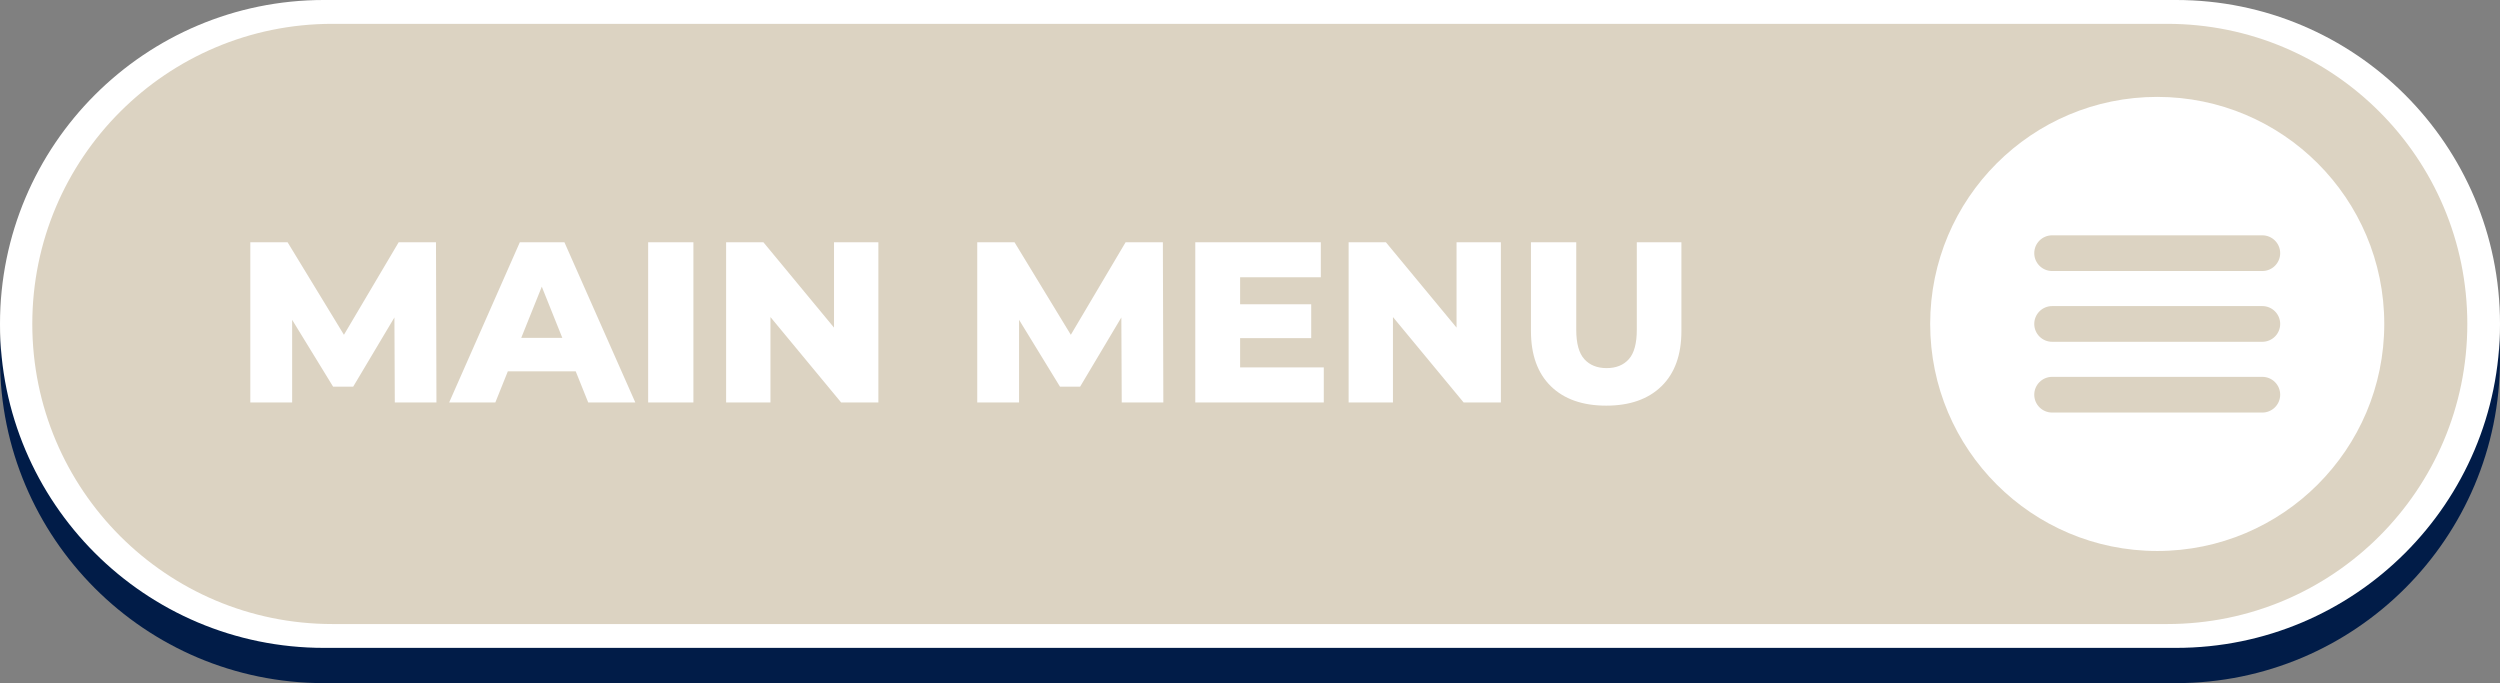
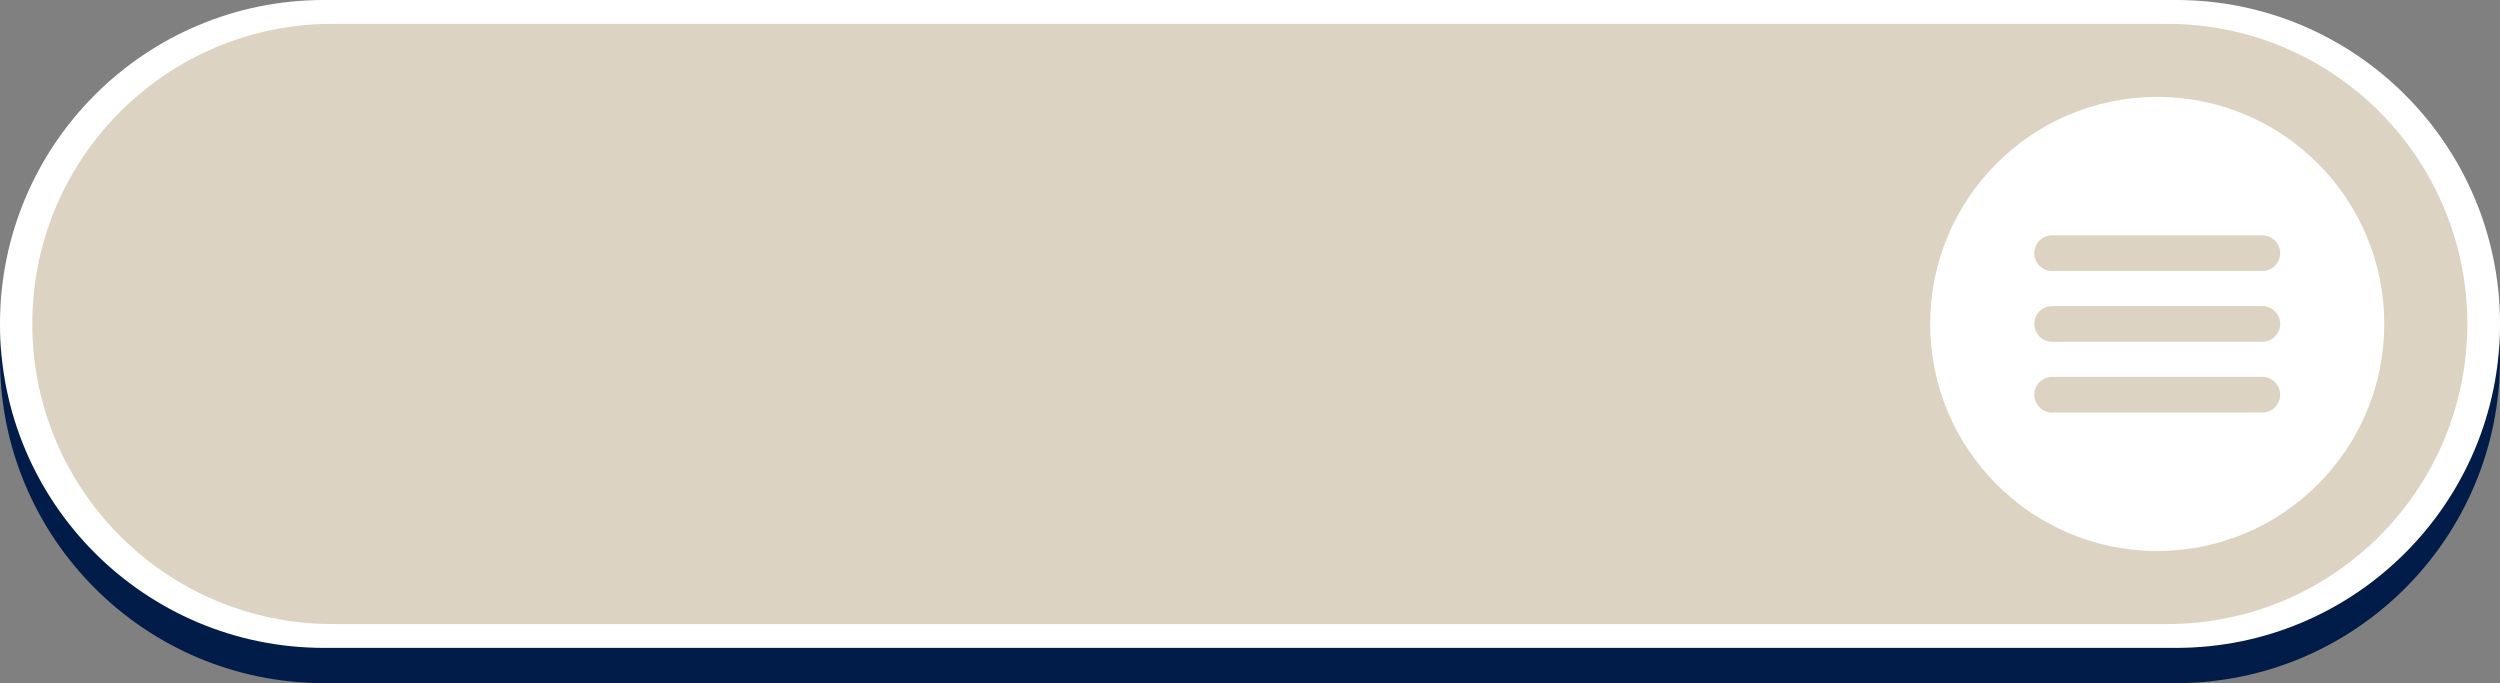
<svg xmlns="http://www.w3.org/2000/svg" fill="#000000" height="1776.7" overflow="hidden" preserveAspectRatio="xMidYMid meet" version="1" viewBox="1.0 1.0 6502.0 1776.7" width="6502" zoomAndPan="magnify">
  <rect x="1.0" y="1.0" width="6502.0" height="1776.7" fill="#808080" stroke="none" />
  <defs>
    <clipPath id="a">
      <path d="M-19364 -5476H-12861V-3698H-19364z" />
    </clipPath>
  </defs>
  <g clip-path="url(#a)" fill-rule="evenodd" transform="translate(19364 5476)">
    <g id="change1_1">
      <path d="M-12861-4540.84C-12861-4075.53-13238.2-3698.33-13703.5-3698.33L-18520.5-3698.33C-18985.8-3698.33-19363-4075.53-19363-4540.84L-19363-4540.84C-19363-5006.14-18985.8-5383.34-18520.5-5383.34L-13703.5-5383.33C-13238.2-5383.33-12861-5006.13-12861-4540.83Z" fill="#011c48" />
    </g>
    <g id="change2_1">
      <path d="M-12861-4632.5C-12861-4167.2-13238.2-3790-13703.5-3790L-18520.5-3790C-18985.8-3790-19363-4167.2-19363-4632.5L-19363-4632.5C-19363-5097.81-18985.8-5475.01-18520.5-5475.01L-13703.5-5475C-13238.2-5475-12861-5097.8-12861-4632.5Z" fill="#ffffff" />
    </g>
    <g id="change3_1">
      <path d="M-12946-4632.5C-12946-4201.44-13295.4-3852-13726.5-3852L-18498.5-3852C-18929.6-3852-19279-4201.44-19279-4632.5L-19279-4632.5C-19279-5063.56-18929.6-5413.01-18498.5-5413.01L-13726.5-5413C-13295.4-5413-12946-5063.56-12946-4632.5Z" fill="#dcd3c2" />
    </g>
    <g id="change2_2">
-       <path d="M-17953.9-4729.42-18007.4-4596.19-17900.5-4596.19ZM-15381.3-4845-15263.5-4845-15263.5-4617.62C-15263.5-4581.9-15256.5-4556.31-15242.4-4540.83-15228.4-4525.36-15209-4517.62-15184.5-4517.62-15159.9-4517.62-15140.6-4525.36-15126.8-4540.83-15112.9-4556.31-15106-4581.9-15106-4617.62L-15106-4845-14990-4845-14990-4614.05C-14990-4552.14-15007.2-4504.33-15041.7-4470.6-15076.2-4436.87-15124.2-4420-15185.6-4420-15247.1-4420-15295.1-4436.87-15329.6-4470.6-15364-4504.33-15381.3-4552.14-15381.3-4614.05ZM-15855.5-4845-15758.6-4845-15574.8-4622.95-15574.8-4845-15459.5-4845-15459.5-4428.33-15556.4-4428.33-15740.2-4650.38-15740.2-4428.33-15855.5-4428.33ZM-16254.3-4845-15927.8-4845-15927.8-4753.93-16137.7-4753.93-16137.7-4683.69-15952.8-4683.69-15952.8-4595.6-16137.7-4595.6-16137.7-4519.4-15920.1-4519.4-15920.1-4428.33-16254.3-4428.33ZM-16821.4-4845-16724.5-4845-16578-4604.27-16435.5-4845-16338.6-4845-16337.4-4428.33-16445.6-4428.33-16446.6-4649.4-16553.8-4469.4-16606.2-4469.4-16712.6-4643.22-16712.6-4428.33-16821.4-4428.33ZM-17474.5-4845-17377.6-4845-17193.9-4622.95-17193.9-4845-17078.5-4845-17078.5-4428.33-17175.4-4428.33-17359.2-4650.38-17359.2-4428.33-17474.5-4428.33ZM-17677.3-4845-17559.6-4845-17559.6-4428.33-17677.3-4428.33ZM-18011-4845-17895.1-4845-17710.7-4428.33-17833.2-4428.33-17865.7-4509.29-18042.2-4509.29-18074.7-4428.33-18194.8-4428.33ZM-18712-4845-18615.1-4845-18468.5-4604.27-18326.1-4845-18229.1-4845-18227.9-4428.33-18336.2-4428.33-18337.2-4649.4-18444.4-4469.4-18496.7-4469.4-18603.2-4643.22-18603.2-4428.33-18712-4428.33Z" fill="#ffffff" />
-     </g>
+       </g>
    <g id="change2_3">
      <path d="M-14025.8-4494.87C-14051.5-4494.87-14072.3-4474.09-14072.3-4448.45-14072.3-4422.81-14051.5-4402.03-14025.8-4402.03L-13479.2-4402.03C-13453.5-4402.03-13432.7-4422.81-13432.7-4448.45-13432.7-4474.09-13453.5-4494.87-13479.2-4494.87ZM-14025.8-4678.92C-14051.5-4678.92-14072.3-4658.14-14072.3-4632.5-14072.3-4606.86-14051.5-4586.08-14025.8-4586.08L-13479.2-4586.08C-13453.5-4586.08-13432.7-4606.86-13432.7-4632.5-13432.7-4658.14-13453.5-4678.92-13479.2-4678.92ZM-14025.8-4862.97C-14051.5-4862.97-14072.3-4842.19-14072.3-4816.55-14072.3-4790.92-14051.5-4770.13-14025.8-4770.13L-13479.2-4770.13C-13453.5-4770.13-13432.7-4790.92-13432.7-4816.55-13432.7-4842.19-13453.5-4862.97-13479.2-4862.97ZM-13752.5-5223C-13426.4-5223-13162-4958.62-13162-4632.5-13162-4306.38-13426.4-4042-13752.5-4042-14078.6-4042-14343-4306.38-14343-4632.5-14343-4958.62-14078.6-5223-13752.5-5223Z" fill="#ffffff" />
    </g>
  </g>
</svg>